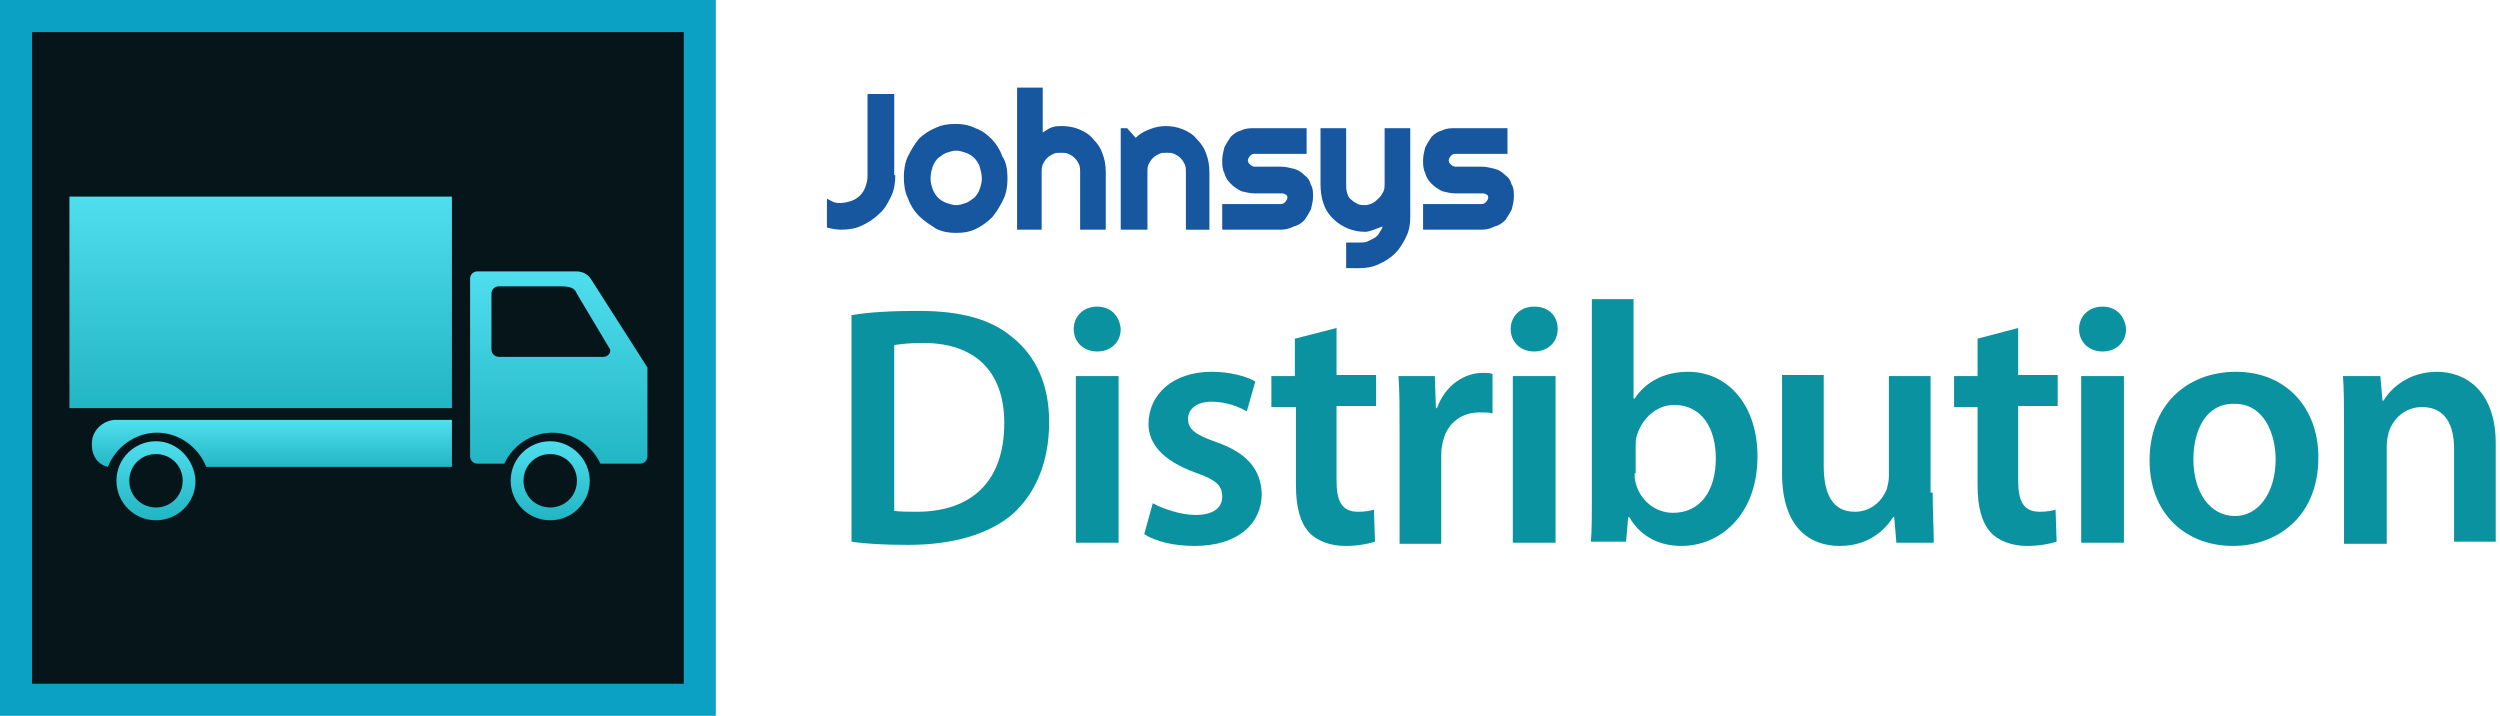
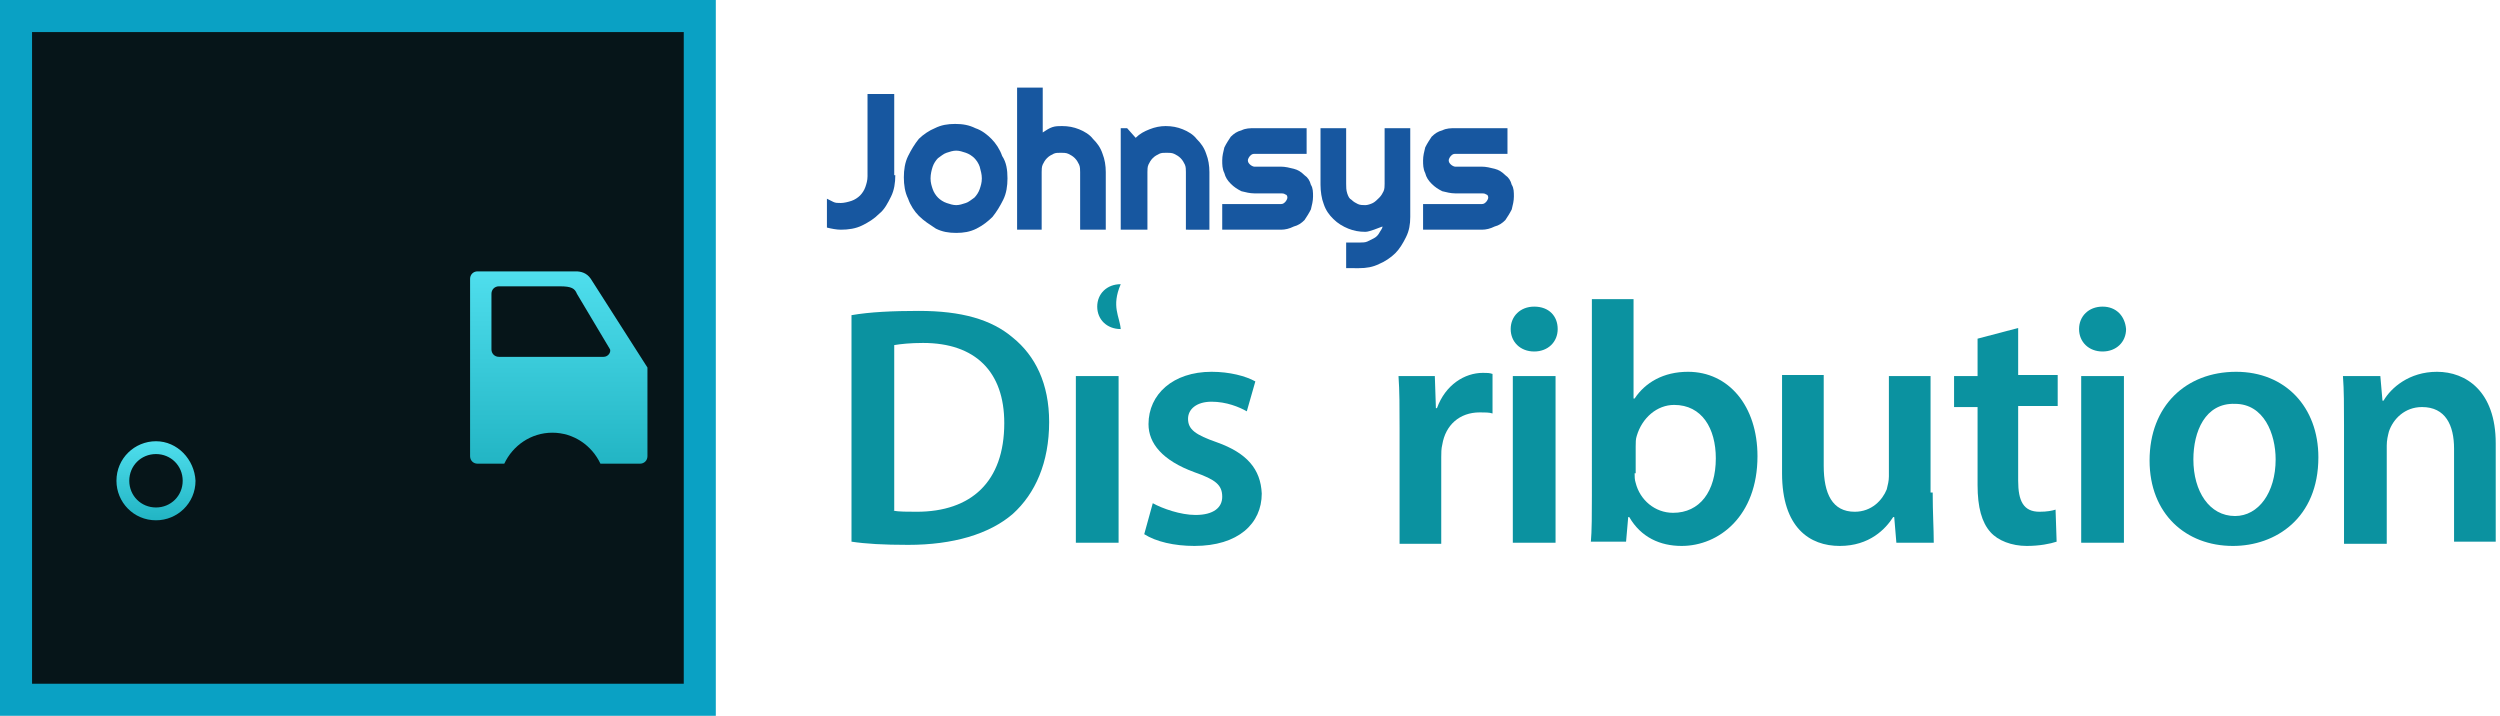
<svg xmlns="http://www.w3.org/2000/svg" version="1.1" id="Layer_1" x="0px" y="0px" viewBox="0 0 234 67" style="enable-background:new 0 0 234 67;" xml:space="preserve">
  <style type="text/css">
	.st0{fill:#1757A0;}
	.st1{fill:#0B92A0;}
	.st2{fill:#061519;}
	.st3{fill:#0AA1C4;}
	.st4{fill:url(#SVGID_1_);}
	.st5{fill:url(#SVGID_2_);}
	.st6{fill:url(#SVGID_3_);}
	.st7{fill:url(#SVGID_4_);}
	.st8{fill:url(#SVGID_5_);}
</style>
  <g>
    <g>
      <g>
        <path class="st0" d="M83.8,16.4c0,0.7-0.1,1.4-0.4,2c-0.3,0.6-0.6,1.2-1.1,1.6c-0.5,0.5-1,0.8-1.6,1.1c-0.6,0.3-1.3,0.4-2,0.4     c-0.4,0-0.9-0.1-1.3-0.2v-2.7c0.2,0.1,0.4,0.2,0.6,0.3c0.2,0.1,0.4,0.1,0.7,0.1c0.3,0,0.7-0.1,1-0.2c0.3-0.1,0.6-0.3,0.8-0.5     s0.4-0.5,0.5-0.8c0.1-0.3,0.2-0.6,0.2-1V8.8h2.5V16.4z" />
        <path class="st0" d="M94.3,16.7c0,0.7-0.1,1.4-0.4,2c-0.3,0.6-0.6,1.1-1,1.6c-0.4,0.4-0.9,0.8-1.5,1.1c-0.6,0.3-1.2,0.4-1.9,0.4     c-0.7,0-1.3-0.1-1.9-0.4C87,21,86.5,20.7,86,20.2c-0.4-0.4-0.8-1-1-1.6c-0.3-0.6-0.4-1.3-0.4-2c0-0.7,0.1-1.4,0.4-2     c0.3-0.6,0.6-1.1,1-1.6c0.4-0.4,1-0.8,1.5-1c0.6-0.3,1.2-0.4,1.9-0.4c0.7,0,1.3,0.1,1.9,0.4c0.6,0.2,1.1,0.6,1.5,1     c0.4,0.4,0.8,1,1,1.6C94.2,15.2,94.3,15.9,94.3,16.7z M91.9,16.7c0-0.4-0.1-0.7-0.2-1.1c-0.1-0.3-0.3-0.6-0.5-0.8     c-0.2-0.2-0.5-0.4-0.8-0.5c-0.3-0.1-0.6-0.2-0.9-0.2s-0.6,0.1-0.9,0.2c-0.3,0.1-0.5,0.3-0.8,0.5c-0.2,0.2-0.4,0.5-0.5,0.8     s-0.2,0.7-0.2,1.1c0,0.4,0.1,0.7,0.2,1c0.1,0.3,0.3,0.6,0.5,0.8c0.2,0.2,0.5,0.4,0.8,0.5c0.3,0.1,0.6,0.2,0.9,0.2     s0.6-0.1,0.9-0.2c0.3-0.1,0.5-0.3,0.8-0.5c0.2-0.2,0.4-0.5,0.5-0.8C91.8,17.4,91.9,17.1,91.9,16.7z" />
        <path class="st0" d="M97.6,21.5h-2.4V8.2h2.4v4.2c0.3-0.2,0.6-0.4,0.9-0.5s0.6-0.1,0.9-0.1c0.6,0,1.1,0.1,1.6,0.3     c0.5,0.2,1,0.5,1.3,0.9c0.4,0.4,0.7,0.8,0.9,1.4c0.2,0.5,0.3,1.1,0.3,1.7v5.4h-2.4v-5.4h0c0-0.2,0-0.5-0.1-0.7     c-0.1-0.2-0.2-0.4-0.4-0.6c-0.2-0.2-0.4-0.3-0.6-0.4c-0.2-0.1-0.5-0.1-0.7-0.1c-0.3,0-0.5,0-0.7,0.1c-0.2,0.1-0.4,0.2-0.6,0.4     c-0.2,0.2-0.3,0.4-0.4,0.6c-0.1,0.2-0.1,0.5-0.1,0.7V21.5z" />
        <path class="st0" d="M107.3,21.5h-2.4V12h0.6l0.8,0.9c0.4-0.4,0.8-0.6,1.3-0.8c0.5-0.2,1-0.3,1.5-0.3c0.6,0,1.1,0.1,1.6,0.3     c0.5,0.2,1,0.5,1.3,0.9c0.4,0.4,0.7,0.8,0.9,1.4c0.2,0.5,0.3,1.1,0.3,1.7v5.4H111v-5.4c0-0.2,0-0.5-0.1-0.7     c-0.1-0.2-0.2-0.4-0.4-0.6c-0.2-0.2-0.4-0.3-0.6-0.4c-0.2-0.1-0.5-0.1-0.7-0.1c-0.3,0-0.5,0-0.7,0.1c-0.2,0.1-0.4,0.2-0.6,0.4     c-0.2,0.2-0.3,0.4-0.4,0.6c-0.1,0.2-0.1,0.5-0.1,0.7V21.5z" />
        <path class="st0" d="M119.9,21.5h-5.5v-2.4h5.5c0.2,0,0.3-0.1,0.4-0.2c0.1-0.1,0.2-0.3,0.2-0.4c0-0.2-0.1-0.3-0.2-0.3     c-0.1-0.1-0.3-0.1-0.4-0.1h-2.5c-0.4,0-0.8-0.1-1.2-0.2c-0.4-0.2-0.7-0.4-1-0.7c-0.3-0.3-0.5-0.6-0.6-1c-0.2-0.4-0.2-0.8-0.2-1.2     c0-0.4,0.1-0.8,0.2-1.2c0.2-0.4,0.4-0.7,0.6-1c0.3-0.3,0.6-0.5,1-0.6c0.4-0.2,0.8-0.2,1.2-0.2h4.9v2.4h-4.9     c-0.2,0-0.3,0.1-0.4,0.2c-0.1,0.1-0.2,0.3-0.2,0.4c0,0.2,0.1,0.3,0.2,0.4c0.1,0.1,0.3,0.2,0.4,0.2h2.5c0.4,0,0.8,0.1,1.2,0.2     s0.7,0.3,1,0.6c0.3,0.2,0.5,0.5,0.6,0.9c0.2,0.3,0.2,0.7,0.2,1.1c0,0.4-0.1,0.8-0.2,1.2c-0.2,0.4-0.4,0.7-0.6,1     c-0.3,0.3-0.6,0.5-1,0.6C120.7,21.4,120.3,21.5,119.9,21.5z" />
        <path class="st0" d="M126,25.1v-2.4l1.3,0c0.2,0,0.5,0,0.7-0.1c0.2-0.1,0.4-0.2,0.6-0.3c0.2-0.1,0.4-0.3,0.5-0.5     c0.1-0.2,0.3-0.4,0.3-0.6c-0.3,0.1-0.5,0.2-0.8,0.3c-0.3,0.1-0.6,0.2-0.8,0.2c-0.6,0-1.1-0.1-1.6-0.3c-0.5-0.2-1-0.5-1.4-0.9     c-0.4-0.4-0.7-0.8-0.9-1.4c-0.2-0.5-0.3-1.2-0.3-1.8V12h2.4v5.2c0,0.3,0,0.6,0.1,0.9c0.1,0.3,0.2,0.5,0.4,0.6     c0.2,0.2,0.4,0.3,0.6,0.4c0.2,0.1,0.5,0.1,0.7,0.1c0.2,0,0.5-0.1,0.7-0.2c0.2-0.1,0.4-0.3,0.6-0.5c0.2-0.2,0.3-0.4,0.4-0.6     c0.1-0.2,0.1-0.5,0.1-0.7V12h2.4v8.3c0,0.7-0.1,1.3-0.4,1.9c-0.3,0.6-0.6,1.1-1,1.5c-0.4,0.4-1,0.8-1.5,1     c-0.6,0.3-1.2,0.4-1.9,0.4L126,25.1z" />
        <path class="st0" d="M138.7,21.5h-5.5v-2.4h5.5c0.2,0,0.3-0.1,0.4-0.2c0.1-0.1,0.2-0.3,0.2-0.4c0-0.2-0.1-0.3-0.2-0.3     c-0.1-0.1-0.3-0.1-0.4-0.1h-2.5c-0.4,0-0.8-0.1-1.2-0.2c-0.4-0.2-0.7-0.4-1-0.7c-0.3-0.3-0.5-0.6-0.6-1c-0.2-0.4-0.2-0.8-0.2-1.2     c0-0.4,0.1-0.8,0.2-1.2c0.2-0.4,0.4-0.7,0.6-1c0.3-0.3,0.6-0.5,1-0.6c0.4-0.2,0.8-0.2,1.2-0.2h4.9v2.4h-4.9     c-0.2,0-0.3,0.1-0.4,0.2c-0.1,0.1-0.2,0.3-0.2,0.4c0,0.2,0.1,0.3,0.2,0.4c0.1,0.1,0.3,0.2,0.4,0.2h2.5c0.4,0,0.8,0.1,1.2,0.2     c0.4,0.1,0.7,0.3,1,0.6c0.3,0.2,0.5,0.5,0.6,0.9c0.2,0.3,0.2,0.7,0.2,1.1c0,0.4-0.1,0.8-0.2,1.2c-0.2,0.4-0.4,0.7-0.6,1     c-0.3,0.3-0.6,0.5-1,0.6C139.5,21.4,139.1,21.5,138.7,21.5z" />
      </g>
    </g>
    <g>
      <g>
        <path class="st1" d="M79.7,29.5c1.7-0.3,3.9-0.4,6.3-0.4c4,0,6.8,0.8,8.8,2.5c2.1,1.7,3.4,4.3,3.4,7.9c0,3.8-1.3,6.7-3.4,8.6     C92.6,50,89.2,51,85,51c-2.3,0-4-0.1-5.3-0.3V29.5z M83.6,47.8c0.5,0.1,1.4,0.1,2.2,0.1c5.1,0,8.2-2.8,8.2-8.3     c0-4.8-2.7-7.5-7.6-7.5c-1.2,0-2.1,0.1-2.7,0.2V47.8z" />
-         <path class="st1" d="M104.9,30.8c0,1.2-0.9,2.1-2.2,2.1c-1.3,0-2.2-0.9-2.2-2.1c0-1.2,0.9-2.1,2.2-2.1     C104,28.7,104.8,29.6,104.9,30.8z M100.7,50.8V35.2h4v15.6H100.7z" />
+         <path class="st1" d="M104.9,30.8c-1.3,0-2.2-0.9-2.2-2.1c0-1.2,0.9-2.1,2.2-2.1     C104,28.7,104.8,29.6,104.9,30.8z M100.7,50.8V35.2h4v15.6H100.7z" />
        <path class="st1" d="M107.9,47.1c0.9,0.5,2.6,1.1,4,1.1c1.7,0,2.5-0.7,2.5-1.7c0-1.1-0.6-1.6-2.6-2.3c-3-1.1-4.3-2.7-4.3-4.5     c0-2.8,2.3-4.9,5.9-4.9c1.7,0,3.2,0.4,4.1,0.9l-0.8,2.8c-0.7-0.4-1.9-0.9-3.3-0.9c-1.4,0-2.2,0.7-2.2,1.6c0,1,0.7,1.5,2.7,2.2     c2.8,1,4.1,2.5,4.2,4.8c0,2.8-2.2,4.9-6.3,4.9c-1.9,0-3.6-0.4-4.7-1.1L107.9,47.1z" />
-         <path class="st1" d="M125.1,30.7v4.4h3.7v2.9h-3.7V45c0,1.9,0.5,2.9,2,2.9c0.7,0,1.2-0.1,1.5-0.2l0.1,3c-0.6,0.2-1.6,0.4-2.8,0.4     c-1.4,0-2.7-0.5-3.4-1.3c-0.8-0.9-1.2-2.3-1.2-4.4v-7.3H119v-2.9h2.2v-3.5L125.1,30.7z" />
        <path class="st1" d="M131,40.2c0-2.1,0-3.6-0.1-5h3.4l0.1,3h0.1c0.8-2.2,2.6-3.3,4.3-3.3c0.4,0,0.6,0,0.9,0.1v3.7     c-0.3-0.1-0.7-0.1-1.2-0.1c-1.9,0-3.2,1.2-3.5,3c-0.1,0.4-0.1,0.8-0.1,1.2v8.1H131V40.2z" />
        <path class="st1" d="M145.8,30.8c0,1.2-0.9,2.1-2.2,2.1c-1.3,0-2.2-0.9-2.2-2.1c0-1.2,0.9-2.1,2.2-2.1     C145,28.7,145.8,29.6,145.8,30.8z M141.6,50.8V35.2h4v15.6H141.6z" />
        <path class="st1" d="M148.9,50.8c0.1-1.1,0.1-2.8,0.1-4.4V28h3.9v9.3h0.1c1-1.5,2.7-2.5,5-2.5c3.8,0,6.5,3.2,6.5,7.9     c0,5.6-3.6,8.4-7.1,8.4c-2,0-3.8-0.8-4.9-2.7h-0.1l-0.2,2.3H148.9z M153,44.3c0,0.3,0,0.6,0.1,0.9c0.4,1.6,1.8,2.8,3.5,2.8     c2.5,0,4-2,4-5.1c0-2.8-1.3-5-3.9-5c-1.6,0-3,1.2-3.5,2.9c-0.1,0.3-0.1,0.6-0.1,1V44.3z" />
        <path class="st1" d="M180.9,46.1c0,1.9,0.1,3.4,0.1,4.7h-3.5l-0.2-2.4h-0.1c-0.7,1.1-2.2,2.7-5,2.7c-2.8,0-5.4-1.7-5.4-6.8v-9.2     h3.9v8.5c0,2.6,0.8,4.3,2.9,4.3c1.6,0,2.6-1.1,3-2.1c0.1-0.4,0.2-0.8,0.2-1.2v-9.4h3.9V46.1z" />
        <path class="st1" d="M188.9,30.7v4.4h3.7v2.9h-3.7V45c0,1.9,0.5,2.9,2,2.9c0.7,0,1.2-0.1,1.5-0.2l0.1,3c-0.6,0.2-1.6,0.4-2.8,0.4     c-1.4,0-2.7-0.5-3.4-1.3c-0.8-0.9-1.2-2.3-1.2-4.4v-7.3h-2.2v-2.9h2.2v-3.5L188.9,30.7z" />
        <path class="st1" d="M199,30.8c0,1.2-0.9,2.1-2.2,2.1c-1.3,0-2.2-0.9-2.2-2.1c0-1.2,0.9-2.1,2.2-2.1     C198.1,28.7,198.9,29.6,199,30.8z M194.8,50.8V35.2h4v15.6H194.8z" />
        <path class="st1" d="M217,42.8c0,5.7-4,8.3-8,8.3c-4.4,0-7.8-3-7.8-8c0-5.1,3.4-8.3,8.1-8.3C213.9,34.8,217,38.1,217,42.8z      M205.3,43c0,3,1.5,5.3,3.9,5.3c2.2,0,3.8-2.2,3.8-5.3c0-2.4-1.1-5.2-3.8-5.2C206.4,37.7,205.3,40.4,205.3,43z" />
        <path class="st1" d="M219.4,39.8c0-1.8,0-3.3-0.1-4.6h3.5l0.2,2.3h0.1c0.7-1.2,2.4-2.7,5-2.7c2.7,0,5.5,1.8,5.5,6.7v9.2h-3.9V42     c0-2.2-0.8-3.9-3-3.9c-1.6,0-2.7,1.1-3.1,2.3c-0.1,0.4-0.2,0.8-0.2,1.3v9.2h-4V39.8z" />
      </g>
    </g>
    <g>
      <rect x="1.5" y="1.5" class="st2" width="64" height="64" />
      <path class="st3" d="M67,67H0V0h67V67z M3,64h61V3H3V64z" />
    </g>
    <g>
      <linearGradient id="SVGID_1_" gradientUnits="userSpaceOnUse" x1="25.488" y1="43.786" x2="25.488" y2="39.41">
        <stop offset="0" style="stop-color:#22B5C4" />
        <stop offset="1" style="stop-color:#4FDEED" />
      </linearGradient>
-       <path class="st4" d="M8.6,41.5v0.2c0,1,0.6,1.8,1.5,2c0.7-1.8,2.5-3.2,4.6-3.2c2.1,0,3.9,1.4,4.6,3.2h23v-4.4H10.7    C9.6,39.4,8.6,40.3,8.6,41.5z" />
      <linearGradient id="SVGID_2_" gradientUnits="userSpaceOnUse" x1="14.555" y1="48.63" x2="14.555" y2="41.318">
        <stop offset="0" style="stop-color:#22B5C4" />
        <stop offset="1" style="stop-color:#4FDEED" />
      </linearGradient>
      <path class="st5" d="M14.6,41.3c-2,0-3.7,1.6-3.7,3.7c0,2,1.6,3.7,3.7,3.7c2,0,3.7-1.6,3.7-3.7C18.2,43,16.6,41.3,14.6,41.3z     M14.6,47.5c-1.4,0-2.5-1.1-2.5-2.5c0-1.4,1.1-2.5,2.5-2.5c1.4,0,2.5,1.1,2.5,2.5C17.1,46.4,16,47.5,14.6,47.5z" />
      <linearGradient id="SVGID_3_" gradientUnits="userSpaceOnUse" x1="51.506" y1="48.63" x2="51.506" y2="41.318">
        <stop offset="0" style="stop-color:#22B5C4" />
        <stop offset="1" style="stop-color:#4FDEED" />
      </linearGradient>
-       <path class="st6" d="M51.5,41.3c-2,0-3.7,1.6-3.7,3.7c0,2,1.6,3.7,3.7,3.7c2,0,3.7-1.6,3.7-3.7C55.2,43,53.5,41.3,51.5,41.3z     M51.5,47.5c-1.4,0-2.5-1.1-2.5-2.5c0-1.4,1.1-2.5,2.5-2.5c1.4,0,2.5,1.1,2.5,2.5C54,46.4,52.9,47.5,51.5,47.5z" />
      <linearGradient id="SVGID_4_" gradientUnits="userSpaceOnUse" x1="52.263" y1="43.437" x2="52.263" y2="25.439">
        <stop offset="0" style="stop-color:#22B5C4" />
        <stop offset="1" style="stop-color:#4FDEED" />
      </linearGradient>
      <path class="st7" d="M55.3,26.1c-0.4-0.6-1-0.7-1.4-0.7h-9.2c-0.4,0-0.7,0.3-0.7,0.7v16.6c0,0.4,0.3,0.7,0.7,0.7h2.5    c0.8-1.7,2.5-2.9,4.5-2.9c2,0,3.7,1.2,4.5,2.9h3.7c0.4,0,0.7-0.3,0.7-0.7v-8.3L55.3,26.1z M56.5,33.4h-9.8c-0.4,0-0.7-0.3-0.7-0.7    v-5.2c0-0.4,0.3-0.7,0.7-0.7h5.7c1.1,0,1.4,0.2,1.6,0.7l3.1,5.2C57.2,33,56.9,33.4,56.5,33.4z" />
      <linearGradient id="SVGID_5_" gradientUnits="userSpaceOnUse" x1="24.431" y1="38.161" x2="24.431" y2="18.37">
        <stop offset="0" style="stop-color:#22B5C4" />
        <stop offset="1" style="stop-color:#4FDEED" />
      </linearGradient>
-       <rect x="6.5" y="18.4" class="st8" width="35.8" height="19.8" />
    </g>
  </g>
</svg>